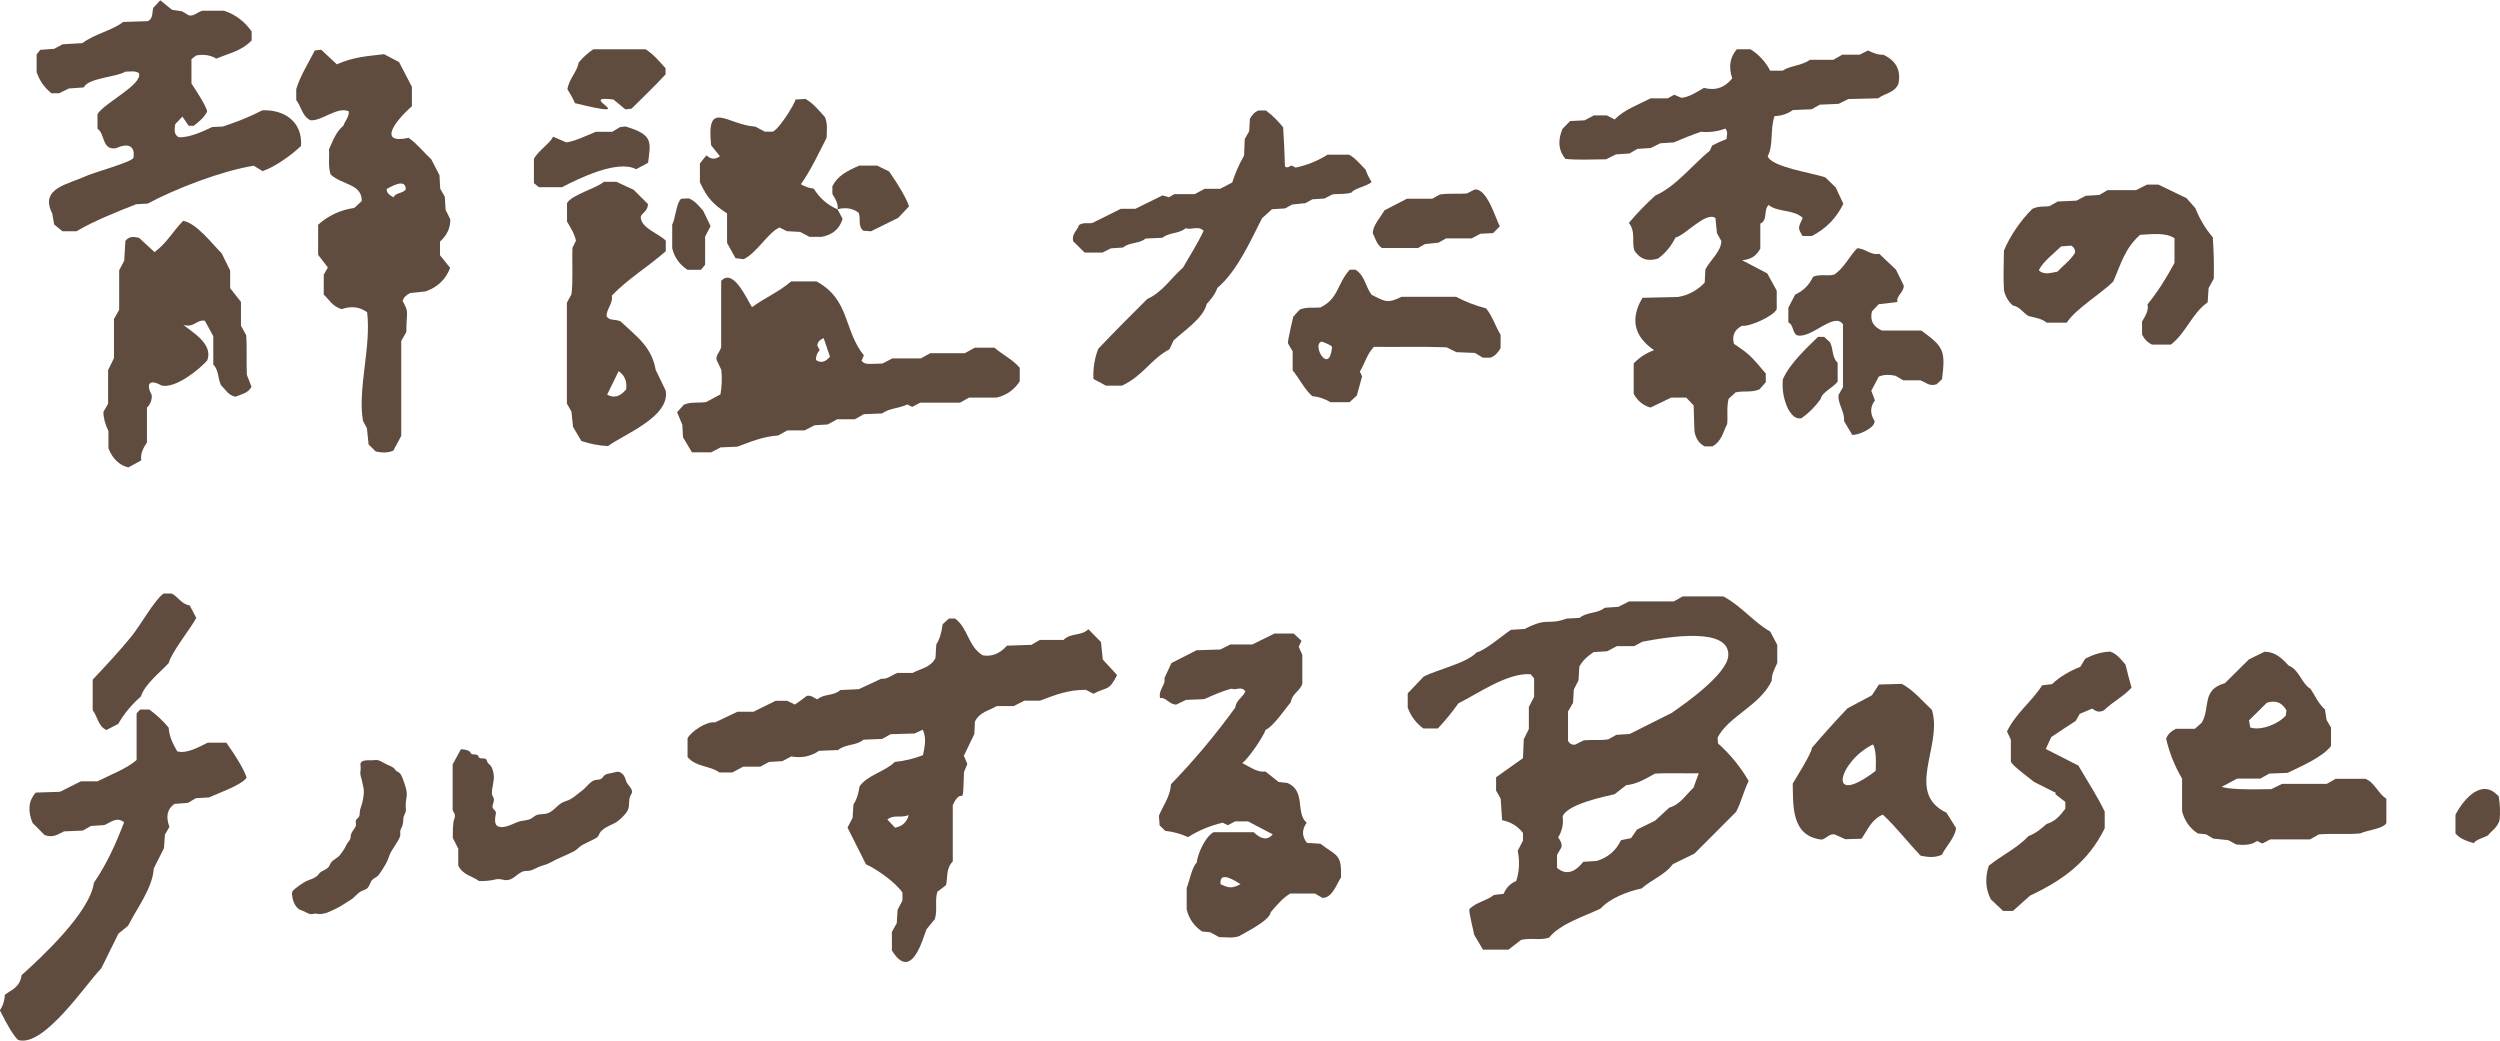
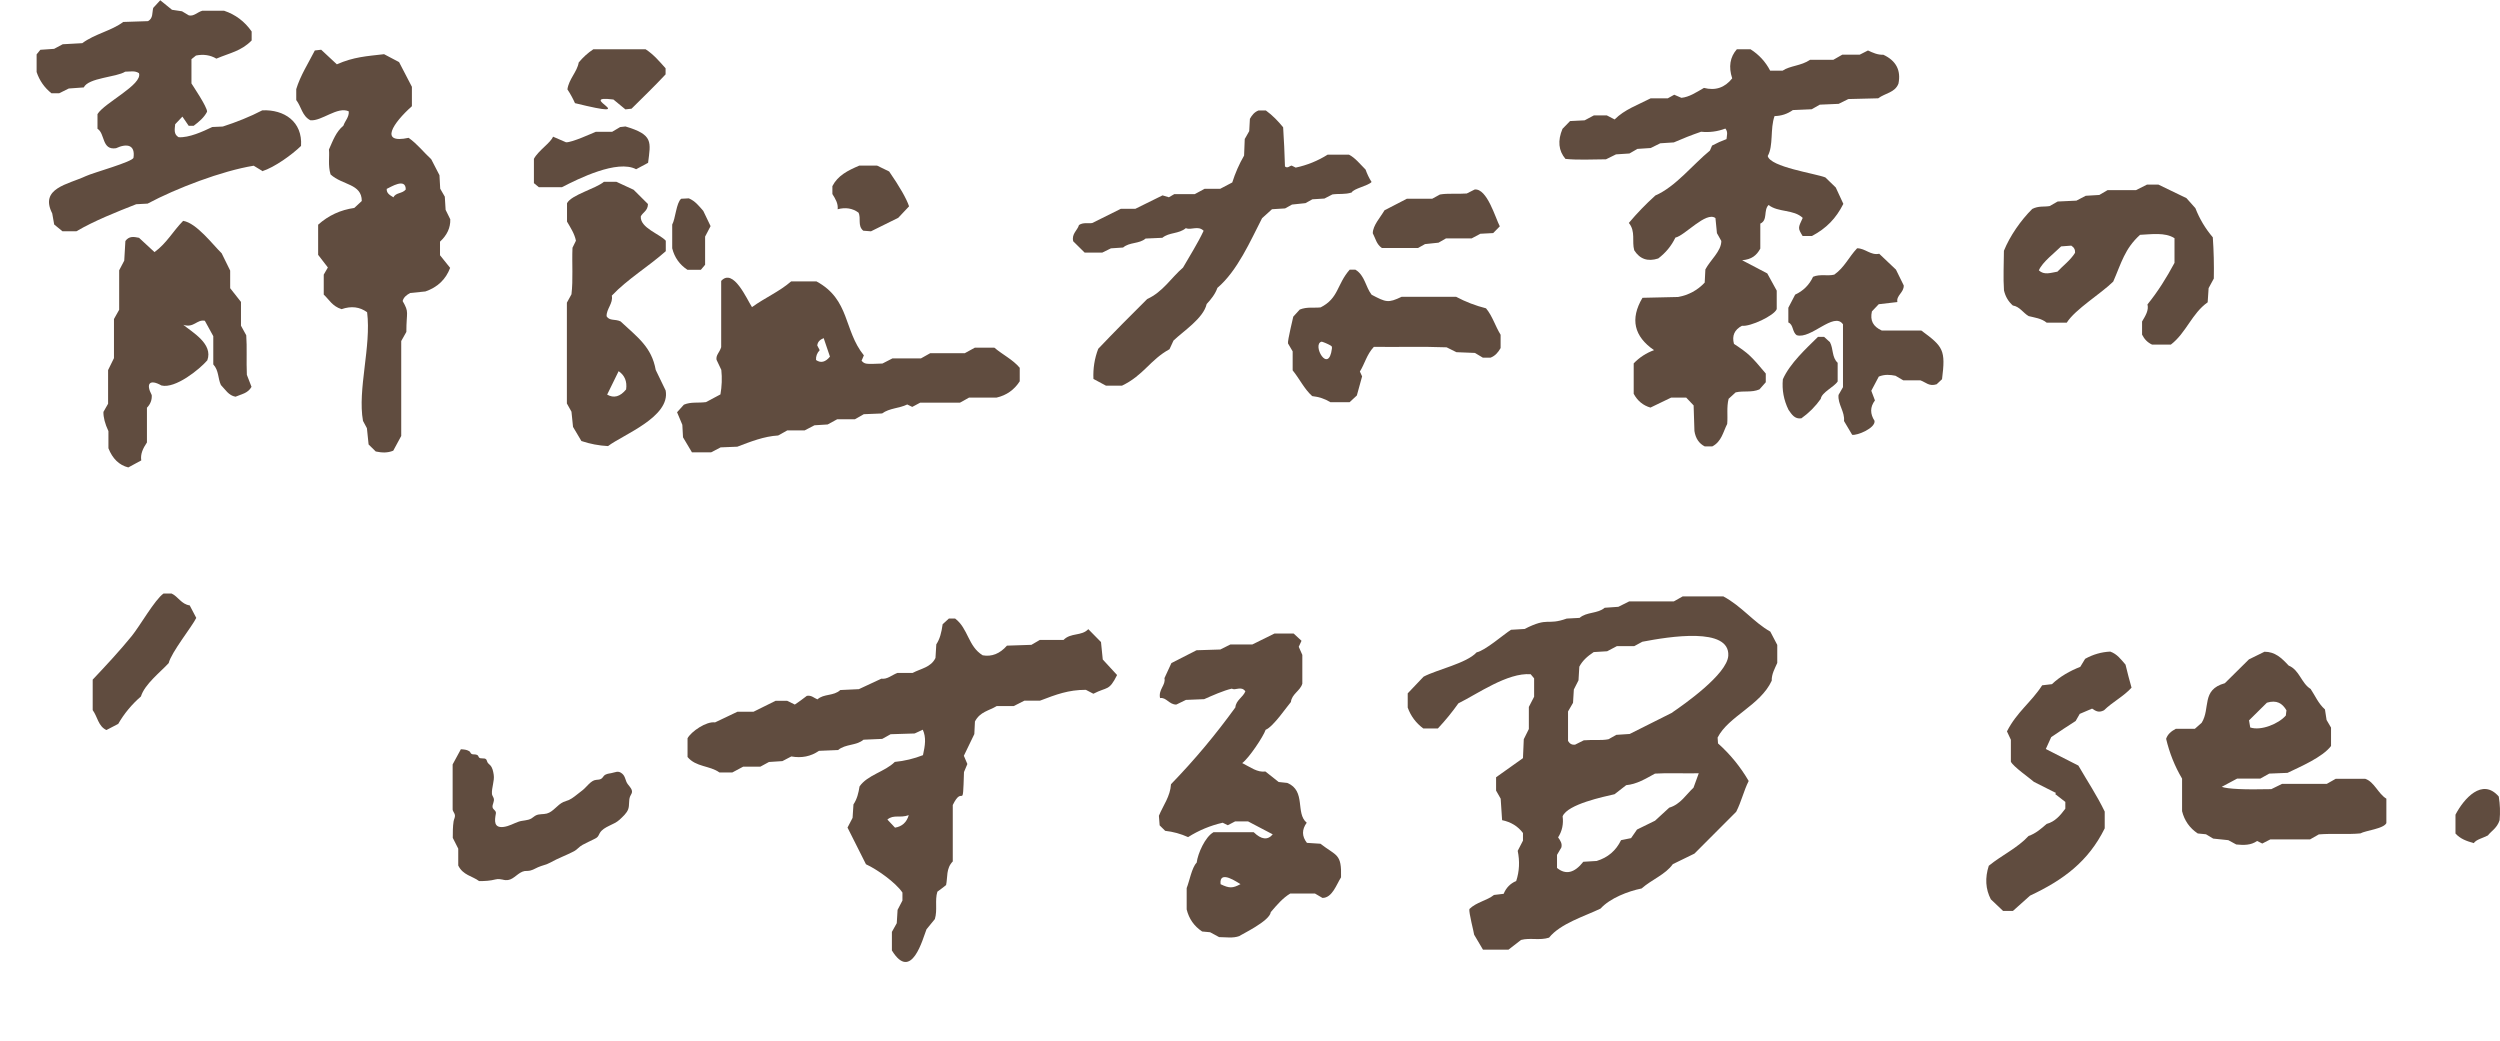
<svg xmlns="http://www.w3.org/2000/svg" viewBox="0 0 370.05 154.03">
  <g fill="#604c3f">
    <path d="m221.45 117.05v-2c1.32-.95 2.65-1.9 3.98-2.83.04-.9.08-1.85.12-2.8.24-.48.48-.96.75-1.51v-3.27c.23-.44.47-.92.78-1.51v-2.72c-.18-.21-.35-.41-.51-.61-3.42-.27-7.88 2.92-10.7 4.31-.93 1.31-1.94 2.55-3.04 3.72h-2.15c-1.09-.81-1.86-1.84-2.31-3.1v-2.1c.82-.86 1.66-1.74 2.35-2.47 1.98-1.05 6.38-1.98 7.85-3.6 1.26-.25 4-2.65 5.09-3.34.61-.04 1.29-.08 2.01-.12 3.63-1.85 3.21-.46 6.24-1.54.55-.03 1.23-.06 1.9-.1 1.07-.92 2.64-.59 3.72-1.5.67-.04 1.35-.09 2.02-.14.48-.24.96-.48 1.6-.8h6.61c.52-.29.88-.49 1.31-.74h6.02c2.73 1.46 4.48 3.82 6.95 5.21.31.6.63 1.19 1.03 1.97v2.67c-.36.82-.85 1.65-.82 2.63-1.69 3.66-6.39 5.25-8.01 8.41.02.26.03.52.06.87 1.81 1.61 3.32 3.47 4.54 5.56-.75 1.49-1.07 3.04-1.85 4.56-1.85 1.85-4.06 4.06-6.18 6.19-1.08.53-2.05 1-3.2 1.56-1.1 1.55-3.1 2.26-4.62 3.6-1.99.4-4.69 1.44-6.08 2.98-2.34 1.13-5.93 2.2-7.62 4.3-1.41.45-2.8-.02-4.15.34-.61.48-1.25.97-1.86 1.44h-3.77c-.42-.71-.83-1.4-1.31-2.22-.01-.26-.83-3.38-.7-3.8 1.04-1.02 2.59-1.24 3.64-2.08.55-.07.96-.12 1.43-.17.37-.9.99-1.53 1.86-1.9.47-1.43.54-2.92.22-4.46.26-.5.51-.98.78-1.51v-1.13c-.75-1-1.78-1.63-3.09-1.9-.07-1.12-.14-2.19-.21-3.18-.25-.43-.45-.79-.67-1.18zm26.09-11.6c1.69-1.15 8.11-5.64 8.28-8.39.25-4.28-8.72-2.84-12.72-2.07-.36.19-.71.39-1.2.65h-2.57c-.62.33-1.1.58-1.44.76-.83.05-1.5.09-1.99.12-.98.65-1.67 1.29-2.13 2.16-.04.67-.08 1.34-.12 2.02-.25.48-.49.96-.69 1.36-.05.77-.09 1.45-.12 1.97-.29.5-.49.86-.74 1.28v4.36c.25.43.58.6 1.03.56l1.3-.65c1.35-.12 2.58.06 3.66-.16.47-.26.82-.46 1.16-.65.7-.05 1.38-.09 1.98-.13 2.35-1.18 4.63-2.32 6.32-3.17zm-17.06 23.03c1.28 1.05 2.58.74 3.88-.92.69-.04 1.37-.08 1.98-.12 1.66-.5 2.86-1.53 3.61-3.08.52-.1 1.04-.21 1.48-.3.36-.52.66-.95.88-1.27.98-.48 1.82-.9 2.67-1.31.7-.64 1.4-1.28 2.1-1.93 1.68-.49 2.52-1.98 3.59-2.95.27-.75.48-1.33.78-2.14-2.32.05-4.47-.08-6.48.05-1.44.79-2.71 1.57-4.26 1.71-.62.49-1.26.99-1.72 1.34-1.58.37-6.95 1.47-7.69 3.27.15 1.14-.07 2.18-.67 3.12.34.47.64.93.48 1.5-.21.36-.42.71-.64 1.09v1.96z" />
    <path d="m272.85 30.18c-1.08 2.15-2.51 3.62-4.64 4.75h-1.39c-.71-1.17-.69-1.17.02-2.68-1.37-1.29-3.62-.78-5.06-1.91-.79.82-.07 2.23-1.22 2.76v3.7c-.56 1.02-1.28 1.6-2.69 1.72 1.5.79 2.56 1.34 3.72 1.95.42.76.87 1.58 1.4 2.55v2.73c-.36.97-3.94 2.64-5.14 2.47-1.12.58-1.51 1.47-1.19 2.68 2.16 1.43 2.52 1.77 4.71 4.39v1.29c-.32.36-.68.76-.94 1.06-1.18.5-2.3.16-3.52.44-.27.25-.67.61-1.04.95-.32 1.27-.1 2.5-.21 3.72-.6 1.17-.82 2.6-2.21 3.33h-1.11c-.85-.43-1.36-1.19-1.53-2.28-.04-1.28-.08-2.5-.12-3.79-.35-.37-.72-.76-1.1-1.16h-2.22c-.95.46-2.03.98-3.07 1.48-1.08-.31-1.91-.99-2.48-2.04v-4.5c.84-.88 1.85-1.54 3.01-1.96-2.95-2.03-3.58-4.6-1.71-7.75 1.76-.04 3.53-.08 5.27-.12 1.55-.28 2.87-.99 3.94-2.13.03-.51.06-1.18.1-1.95.7-1.36 2.36-2.69 2.36-4.21-.19-.35-.39-.71-.65-1.16-.07-.69-.15-1.49-.22-2.23-1.38-1.05-4.55 2.62-5.93 2.89-.59 1.23-1.44 2.26-2.54 3.09-1.54.5-2.72.1-3.55-1.21-.38-1.33.24-2.79-.8-4.05 1.21-1.44 2.52-2.79 3.92-4.06 2.98-1.28 5.59-4.62 8.08-6.65.11-.25.22-.5.32-.74.69-.37 1.4-.69 2.14-.96.03-.5.26-1.05-.17-1.56-1.16.44-2.36.6-3.59.47-1.37.47-2.72 1-4.04 1.58-.61.04-1.29.08-2.01.13-.45.22-.93.46-1.41.7-.68.04-1.35.09-1.97.13-.41.24-.76.44-1.18.68-.61.04-1.29.08-1.99.13-.46.23-.94.46-1.48.73-1.98 0-4.01.14-6-.06-1.03-1.21-1.18-2.69-.44-4.45.32-.33.69-.71 1.12-1.15.67-.03 1.34-.07 2.16-.11.36-.19.83-.44 1.37-.73h1.91c.41.21.76.39 1.16.6 1.46-1.47 3.4-2.13 5.34-3.13h2.53c.38-.21.62-.35.95-.53.29.12.63.27 1.06.46 1.14-.11 2.15-.78 3.34-1.47 1.69.44 3.09-.03 4.18-1.41-.56-1.71-.33-3.15.69-4.31h2.02c1.26.8 2.23 1.86 2.91 3.17h1.84c1.13-.76 2.72-.69 4.07-1.61h3.44c.47-.27.83-.48 1.33-.76h2.58c.49-.25.85-.43 1.22-.62.71.33 1.44.67 2.27.63 1.89.88 2.64 2.3 2.24 4.28-.52 1.34-1.95 1.39-3 2.17-1.39.04-2.88.07-4.42.11-.45.23-.93.47-1.43.71-.94.04-1.89.08-2.79.12-.4.23-.76.43-1.2.68-.86.04-1.8.08-2.79.12-.82.58-1.72.87-2.71.89-.68 1.87-.14 4.38-1.01 5.91.37 1.63 6.98 2.57 8.53 3.17.44.43 1.02 1 1.54 1.49.38.82.72 1.55 1.13 2.44z" />
    <path d="m131.83 108.68c-.45.25-.81.45-1.24.69-.87.04-1.82.08-2.77.12-1.08.91-2.64.6-3.77 1.53-.9.04-1.85.08-2.83.12-1.2.83-2.56 1.1-4.09.83-.3.15-.77.4-1.32.69-.6.04-1.28.08-1.99.13-.34.18-.69.37-1.27.69h-2.54c-.58.31-1.05.56-1.61.86h-1.91c-1.44-1.04-3.47-.78-4.72-2.29v-2.77c.53-.99 2.78-2.54 4.07-2.35 1.09-.52 2.18-1.04 3.32-1.58h2.38c1.12-.55 2.2-1.09 3.27-1.62h1.7c.33.16.69.34 1.14.56.61-.41 1.2-.84 1.78-1.29.69-.13 1.08.34 1.57.52.94-.86 2.4-.46 3.38-1.38.91-.04 1.86-.09 2.75-.13 1.14-.53 2.23-1.04 3.33-1.55.89.12 1.51-.52 2.37-.85h2.25c1.25-.66 2.72-.82 3.39-2.22.04-.66.08-1.34.12-2.01.53-.81.76-1.71.94-2.98.2-.18.6-.55.92-.84h.93c1.95 1.48 1.9 4.11 4.08 5.44 1.35.24 2.54-.24 3.59-1.43 1.27-.04 2.49-.08 3.62-.12.44-.26.8-.46 1.25-.73h3.51c1.07-1.1 2.66-.53 3.66-1.59.73.74 1.3 1.32 1.88 1.91.08.84.16 1.64.26 2.58.66.72 1.39 1.51 2.12 2.3-1.21 2.43-1.43 1.69-3.51 2.77-.37-.19-.73-.38-1.11-.58-2.59 0-4.36.68-6.78 1.6h-2.31c-.43.22-.9.46-1.58.8h-2.52c-1.14.7-2.48.83-3.23 2.29-.02.43-.05 1.1-.09 1.86-.49 1.01-1.01 2.09-1.55 3.21.16.38.32.74.52 1.22-.11.25-.26.6-.5 1.19-.19 6.1-.1 1.67-1.66 4.88v8.35c-1.02 1.04-.74 2.35-.99 3.5-.42.34-.86.66-1.29.98-.4 1.3.04 2.69-.37 4.05-.4.49-.83 1.01-1.24 1.52-.54 1.34-2.21 7.88-5.12 3.13v-2.75c.23-.41.43-.77.72-1.29.03-.5.07-1.18.12-1.97.2-.38.45-.86.72-1.38 0-.36 0-.77 0-1.18-.99-1.48-3.74-3.43-5.4-4.19-.88-1.75-1.78-3.55-2.73-5.43.24-.46.48-.93.75-1.44.04-.63.08-1.31.13-1.99.54-.8.75-1.71.9-2.66 1.18-1.71 3.76-2.17 5.22-3.63 1.43-.14 2.82-.47 4.17-1 .32-1.46.5-2.61-.03-3.77-.46.22-.82.39-1.2.56-1.22.04-2.44.07-3.57.11zm2.68 11.98c-1.3.47-2.22-.14-3.16.65.37.39.73.77 1.13 1.2 1.04-.17 1.72-.78 2.03-1.84z" />
    <path d="m63.83 23.57c.59 1.14.9 1.73 1.22 2.36.04.64.08 1.32.11 2 .2.36.41.71.68 1.18.03.55.08 1.23.12 1.95.21.44.45.92.69 1.4.04 1.24-.47 2.34-1.52 3.31v2.01c.51.63 1.01 1.26 1.5 1.87-.64 1.7-1.86 2.87-3.66 3.49-.76.08-1.56.16-2.26.23-.57.31-.97.65-1.11 1.19 1.01 1.76.55 1.5.55 4.57-.3.53-.5.88-.76 1.35v14.05c-.45.82-.83 1.53-1.18 2.18-.86.35-1.65.31-2.59.12-.3-.3-.69-.67-1.06-1.04-.09-.85-.17-1.65-.25-2.41-.21-.4-.4-.75-.58-1.08-.83-4.63 1.25-11.05.61-16.08-1.08-.8-2.34-.96-3.78-.46-1.38-.42-1.87-1.46-2.64-2.15v-2.96c.19-.33.4-.69.61-1.06-.48-.62-.97-1.26-1.44-1.87v-4.46c1.53-1.37 3.31-2.19 5.35-2.48.39-.36.78-.73 1.11-1.03 0-2.58-2.86-2.32-4.62-3.93-.41-1.37-.13-2.6-.24-3.69.6-1.35 1.05-2.63 2.14-3.53.23-.71.87-1.28.79-2.12-1.66-.78-4.03 1.5-5.68 1.32-1.22-.62-1.33-2-2.09-2.99v-1.62c.59-1.97 1.83-3.91 2.75-5.72.34-.04.6-.07.94-.11.75.7 1.54 1.44 2.32 2.16 2.5-1.1 4.39-1.2 6.99-1.5.78.41 1.49.78 2.22 1.17.61 1.17 1.23 2.37 1.9 3.66v2.87c-2.81 2.5-4.88 5.63-.49 4.68 1.29.9 2.29 2.2 3.34 3.16zm-6.59 4.39c-.03.62.39.89 1 1.25.34-.73 1.3-.52 1.82-1.16 0-1.79-2.2-.37-2.82-.09z" />
    <path d="m179.57 123.18h6c1.14 1.11 2.08 1.21 2.82.32-1.21-.64-2.4-1.26-3.66-1.92h-1.9c-.41.21-.76.4-1.09.57-.27-.13-.51-.25-.76-.37-1.83.42-3.54 1.13-5.12 2.13-1.08-.49-2.21-.8-3.39-.93-.19-.19-.57-.56-.82-.81-.05-.68-.08-1.08-.11-1.42.63-1.54 1.68-2.85 1.79-4.67 3.51-3.62 6.57-7.29 9.53-11.37.07-1.05 1.13-1.5 1.48-2.38-.62-.86-1.5-.06-1.99-.4-1.23.27-2.98 1.06-4.11 1.56-.78.03-1.73.07-2.7.11-.46.22-.94.45-1.42.69-1.04.03-1.5-1.12-2.41-.96-.27-1.28.88-1.93.65-2.95.34-.73.67-1.46 1.03-2.23 1.17-.6 2.36-1.21 3.72-1.9 1.04-.03 2.26-.07 3.52-.11l1.5-.75h3.25c1.05-.52 2.13-1.05 3.26-1.61h2.85c.39.36.78.72 1.16 1.07-.14.31-.26.56-.41.89.13.29.29.64.53 1.2v4.26c-.31 1.06-1.57 1.53-1.69 2.71-.53.59-2.62 3.69-3.74 4.11-.33 1-2.5 4.24-3.47 4.93 1.25.62 2.22 1.41 3.44 1.25.73.58 1.37 1.08 1.95 1.55.49.05.89.09 1.29.14 2.81 1.18 1.16 4.49 2.87 5.89-.74 1.01-.73 2.01.03 2.98.65.04 1.33.08 2 .13 2.4 1.86 3.15 1.43 3.05 4.97-.68 1.06-1.3 3.05-2.75 3.05-.33-.19-.68-.4-1.11-.65h-3.66c-1.13.68-2 1.72-2.88 2.75-.15 1.34-4.43 3.34-4.66 3.55-.95.34-1.9.16-2.99.15-.36-.19-.83-.45-1.33-.72-.37-.03-.78-.07-1.18-.11-1.19-.79-1.95-1.88-2.29-3.27v-3.16c.4-.97.76-3.06 1.48-3.76.17-1.38 1.27-3.82 2.47-4.49zm4.05 7.69c-.32-.15-3.21-2.28-2.95.01 1.3.62 1.77.62 2.95-.01z" />
    <path d="m38.82 25.3c-.58-.35-.93-.57-1.27-.77-4.7.76-11.48 3.35-15.7 5.61-.6.03-1.15.06-1.69.09-2.81 1.1-6.26 2.47-8.84 4h-2.08c-.34-.28-.75-.62-1.22-1-.09-.51-.18-1.03-.29-1.64-1.91-3.75 2.35-4.29 4.97-5.52 1.08-.51 6.97-2.12 7.06-2.73.28-1.91-.97-2.15-2.59-1.4-2.14.32-1.59-2.17-2.74-2.88v-2.17c1.03-1.68 6.72-4.37 6.14-6.06-.62-.41-1.3-.22-2.04-.22-1.28.83-5.44.89-6.13 2.33-.84.06-1.51.11-2.22.16-.45.22-.93.46-1.41.7h-1.16c-1.04-.83-1.77-1.88-2.19-3.14v-2.61c.2-.24.37-.45.55-.68.65-.05 1.33-.09 2.04-.14.33-.18.69-.37 1.27-.68.84-.05 1.91-.11 2.9-.16 1.85-1.38 4.33-1.83 6.06-3.14 1.27-.04 2.5-.08 3.67-.12.78-.44.58-1.2.77-1.96.28-.3.64-.69 1.04-1.13.58.47 1.1.89 1.74 1.41.39.06.92.14 1.48.22.32.19.67.4 1.02.61.75.16 1.23-.47 1.98-.69h3.23c1.68.56 3.04 1.58 4.08 3.07v1.33c-1.57 1.6-3.24 1.84-5.22 2.69-.9-.54-1.93-.68-3.02-.46-.2.16-.41.33-.67.54v3.59c.09.17 2.38 3.53 2.31 4.19-.45.87-1.18 1.47-1.98 2.08h-.74c-.29-.42-.58-.84-.93-1.36-.41.44-.78.82-1.07 1.13-.08.8-.23 1.49.51 1.92 1.53.1 3.59-.84 4.98-1.51.47-.02 1.01-.04 1.56-.07 1.93-.62 4.06-1.46 5.85-2.4 3.22-.14 5.97 1.66 5.73 5.27-1.32 1.29-3.92 3.17-5.76 3.75z" />
    <path d="m142.79 52.29c.75-.41 1.11-.61 1.51-.83h2.88c1.25 1.06 2.71 1.74 3.76 2.98v2c-.81 1.26-1.95 2.07-3.42 2.41h-4.08c-.51.29-.87.49-1.34.75h-5.89c-.47.25-.82.44-1.18.63-.25-.12-.49-.24-.74-.36-1.19.59-2.61.52-3.72 1.33-.95.04-1.89.08-2.71.11-.49.28-.84.48-1.32.75h-2.62c-.46.25-.82.45-1.41.77-.43.03-1.1.07-1.95.12-.34.18-.82.42-1.46.76h-2.57c-.47.26-.82.46-1.34.75-2.1.12-4.08.91-6.05 1.66-.47.02-1.41.06-2.47.1-.39.2-.86.45-1.4.73h-2.85c-.44-.74-.88-1.48-1.32-2.22-.03-.51-.07-1.18-.1-1.85-.25-.61-.51-1.21-.78-1.86.4-.45.76-.84 1.01-1.12 1.07-.45 2.04-.22 3.27-.38.57-.3 1.38-.74 2.14-1.14.21-1.2.26-2.41.13-3.63-.29-.62-.52-1.1-.71-1.5-.11-.71.44-1.05.69-1.86v-9.81c1.8-1.97 3.8 2.72 4.56 3.88 1.93-1.4 4.02-2.27 5.8-3.81h3.74c4.99 2.7 4.01 7.24 7.02 10.95-.13.3-.23.55-.34.8.5.5.5.52 3.09.41.37-.19.85-.44 1.48-.76h4.22c.47-.26.82-.46 1.37-.77h5.08zm-21.46-.46c-.4.43-.58.92-.54 1.46.7.49 1.39.32 2.06-.5-.32-.91-.63-1.82-.93-2.74-.49.21-.89.5-.95 1.09.13.24.25.48.36.69z" />
    <path d="m184.27 20.54c.28-.5.46-.82.64-1.13.03-.61.07-1.22.1-1.82.3-.54.67-1.01 1.28-1.24h1.08c1 .72 1.83 1.6 2.56 2.49.13 1.93.21 3.87.27 5.8.4.33.64-.07.99-.13.17.08.38.19.6.3 1.69-.36 3.27-1 4.73-1.92h3.15c.95.49 1.61 1.37 2.46 2.21.23.65.52 1.26.89 1.84-.53.58-2.68.97-2.94 1.55-1 .33-1.86.15-2.86.29-.28.15-.71.37-1.18.61-.56.03-1.16.07-1.78.11-.31.17-.62.35-1.03.57-.62.06-1.34.14-1.99.21-.38.21-.69.39-1.02.57-.6.04-1.2.07-1.94.12-.46.42-1 .9-1.47 1.33-1.72 3.34-3.64 7.79-6.61 10.31-.33.93-.93 1.68-1.59 2.39-.47 2.11-3.47 4.03-4.91 5.41-.27.58-.42.91-.59 1.28-2.9 1.59-3.81 3.85-7.04 5.4h-2.36c-.64-.34-1.27-.68-1.86-1-.07-1.54.16-3.03.71-4.46 2.32-2.44 4.8-4.94 7.25-7.37 2.3-1.03 3.59-3.19 5.3-4.65 1.02-1.78 2.18-3.59 3.05-5.45-.83-.83-1.84-.04-2.63-.39-1.07.89-2.46.59-3.48 1.43-.79.04-1.63.08-2.48.11-.95.82-2.36.5-3.33 1.33-.58.04-1.18.08-1.8.12-.42.21-.85.42-1.28.63h-2.61c-.58-.58-1.18-1.17-1.69-1.67-.28-1.11.63-1.62.85-2.41.65-.44 1.41-.19 1.97-.3 1.4-.7 2.7-1.35 4.22-2.1h2.15c1.43-.71 2.72-1.35 4.03-1.99.29.09.62.18.94.28.21-.12.42-.24.79-.46h3.03c.5-.27.92-.5 1.46-.79h2.31c.64-.34 1.17-.62 1.79-.94.44-1.39 1.02-2.72 1.75-3.98.03-.67.06-1.51.1-2.51z" />
-     <path d="m3.22 144.32c3.03-2.72 10.11-9.31 10.68-13.66 1.92-2.78 3.27-5.82 4.47-8.95-1.12-.89-1.99.06-2.95.42-.68.05-1.35.09-1.96.13-.42.24-.78.45-1.19.68-.89.04-1.84.08-2.79.12-.84.4-1.63 1.02-2.88.54-.51-.52-1.18-1.19-1.77-1.78-.76-1.79-.61-3.29.45-4.5 1.16-.04 2.38-.08 3.6-.12.96-.48 1.93-.96 3.1-1.55h2.46c1.75-.91 4.4-1.89 5.78-3.17v-6.89c.21-.22.38-.41.52-.56h1.37c1.06.77 2.02 1.67 2.86 2.68.08 1.39.67 2.44 1.26 3.5 1.42.42 3.26-.67 4.52-1.28h2.75q2.44 3.44 3.01 5.18c-.75 1.13-4.54 2.42-5.56 2.93-.69.04-1.37.08-1.95.11-.45.26-.8.47-1.17.69-.66.05-1.34.11-2.01.16-1.06.74-1.31 1.87-.74 3.39-.2.35-.4.7-.67 1.17-.04.55-.08 1.23-.13 1.97-.45.9-.94 1.86-1.52 3.03-.16 2.87-2.5 5.89-3.8 8.47-.34.28-.98.8-1.43 1.17-.89 1.81-1.67 3.37-2.54 5.14-2.23 2.25-8.49 11.76-12.3 10.6q-.97-.88-2.71-4.4c.47-.68.71-1.45.74-2.3.92-.7 2.23-1.06 2.48-2.91z" />
    <path d="m343.21 123.52c-.46.26-.81.46-1.28.73h-5.88c-.48.25-.83.43-1.19.61-.24-.12-.49-.24-.76-.38-.92.65-1.98.63-3.09.52-.33-.18-.69-.37-1.18-.64-.65-.07-1.46-.15-2.23-.23-.37-.22-.72-.43-1.07-.64-.4-.04-.81-.08-1.22-.12-1.2-.8-1.97-1.9-2.32-3.3v-4.82c-1.09-1.84-1.87-3.81-2.36-5.89.23-.69.74-1.11 1.43-1.48h2.82c.4-.35.8-.7 1.01-.89 1.34-2.14-.1-4.89 3.43-5.86 1.15-1.13 2.4-2.37 3.57-3.53.84-.41 1.56-.77 2.3-1.13 1.57 0 2.52.91 3.58 2.05 1.61.66 1.85 2.6 3.25 3.46.67 1 1.13 2.15 2.12 3.03.07.48.15 1 .24 1.56.19.33.4.68.66 1.13v2.72c-1.25 1.67-4.56 3.07-6.44 3.98-.93.04-1.88.07-2.71.11-.48.27-.83.47-1.32.74h-3.43c-.81.43-1.51.81-2.28 1.22q1.32.48 7.34.34c.45-.22.94-.46 1.59-.78h6.62c.5-.28.85-.48 1.32-.75h4.37c1.33.43 1.93 2.23 3.13 2.94v3.62c-.42.84-3.07 1.09-3.84 1.52-1.95.19-4.12-.02-6.17.15zm-10.13-15.84c1.6.53 4.21-.54 5.27-1.77.03-.26.06-.52.09-.77-.61-1.04-1.44-1.56-2.89-1.13-.8.79-1.75 1.73-2.65 2.62.06.38.11.63.18 1.05z" />
    <path d="m31.56 49.74c-.5-.92-.89-1.61-1.24-2.26-1.19-.24-1.6 1.11-3.19.6 1.36 1.12 4.44 2.82 3.56 5.25-1.15 1.34-4.73 4.23-6.79 3.73-1.72-.98-2.36-.31-1.44 1.42.05.71-.19 1.34-.71 1.87v5.14c-.59.88-.99 1.72-.84 2.66-.74.4-1.33.71-1.92 1.04-1.35-.34-2.33-1.29-2.94-2.84v-2.53q-.77-1.65-.74-2.85c.21-.36.41-.72.69-1.21v-4.98c.32-.65.56-1.13.87-1.77v-5.79c.29-.52.49-.87.77-1.37v-5.84c.26-.49.45-.85.75-1.43.05-.84.11-1.91.17-2.91.55-.74 1.21-.64 2.02-.47.71.65 1.5 1.39 2.29 2.12 1.85-1.37 2.68-3.04 4.24-4.63 1.99.32 4.38 3.52 5.7 4.8.46.94.82 1.67 1.26 2.56v2.61c.55.7 1.06 1.34 1.6 2.03v3.52c.26.47.45.82.78 1.42.13 1.78 0 3.81.09 5.85.23.61.47 1.22.69 1.78-.55.98-1.53 1.09-2.37 1.46-1.03-.18-1.5-1.06-2.16-1.73-.46-.96-.29-2.15-1.13-3.05v-4.2z" />
    <path d="m321.87 38.95v-3.69c-1.39-.91-3.49-.57-5.1-.5-2.28 2.06-2.76 4.16-3.97 6.92-1.82 1.8-5.61 4.08-6.88 6.08h-2.97c-.81-.65-1.77-.74-2.67-.97-.82-.47-1.32-1.41-2.34-1.57-.66-.58-1.1-1.32-1.31-2.23-.13-1.87-.02-3.9-.01-5.87.89-2.2 2.5-4.51 4.19-6.19.95-.49 1.79-.28 2.59-.43.35-.2.7-.4 1.17-.67.83-.04 1.77-.08 2.78-.13.43-.22.9-.47 1.38-.72.68-.04 1.36-.08 2.01-.12.37-.22.73-.42 1.23-.72h4.21c.6-.3 1.08-.55 1.61-.81h1.71c1.22.59 2.55 1.23 4.14 2 .27.3.72.81 1.32 1.48.62 1.59 1.48 3.03 2.58 4.32.14 2.03.19 4.06.15 6.1-.25.46-.5.93-.77 1.42-.04.66-.09 1.34-.14 2.1-2.33 1.63-3.18 4.52-5.45 6.26h-2.78c-.68-.32-1.14-.8-1.48-1.48v-1.94c.51-.86 1.02-1.67.8-2.53 1.54-1.89 2.84-3.98 3.99-6.13zm-15.3-2.59c-.44.03-.96.07-1.48.11-.85.86-2.8 2.33-3.3 3.55.8.73 1.7.37 2.75.19.8-.87 1.9-1.65 2.61-2.79.03-.45-.12-.78-.57-1.07z" />
    <path d="m83.91 59.73v-14.93c.24-.43.43-.79.68-1.24.26-2.2.05-4.5.15-6.89.14-.29.32-.65.51-1.04-.2-1.02-.78-1.9-1.32-2.83v-2.72c.65-1.25 4.24-2.14 5.46-3.17h1.85c.63.29 1.35.63 2.55 1.18.51.51 1.37 1.37 2.12 2.11 0 1-.79 1.25-1.06 1.83-.12 1.7 2.79 2.59 3.7 3.6v1.55c-2.54 2.26-5.67 4.13-7.99 6.58.23 1.14-.82 1.97-.77 3.06.44.71 1.24.37 2.06.75 2.54 2.37 4.6 3.79 5.21 7.19.46.95.98 2.03 1.47 3.04.73 3.91-6.27 6.52-8.53 8.23-1.35-.07-2.66-.32-3.94-.75-.38-.65-.79-1.33-1.24-2.09-.07-.72-.16-1.52-.23-2.25-.24-.42-.44-.78-.67-1.2zm8.77-2.1q.24-1.76-1.11-2.69c-.58 1.17-1.15 2.34-1.7 3.47.99.57 1.93.31 2.81-.77z" />
    <path d="m311.54 120.13v2.48c-2.42 4.91-6.13 7.65-11.05 9.96-.79.7-1.69 1.51-2.54 2.27h-1.45c-.63-.6-1.31-1.25-1.82-1.73-.78-1.51-.88-3.16-.3-4.96 1.98-1.61 4.23-2.61 5.89-4.41 1.05-.36 1.86-1.07 2.67-1.78 1.26-.34 2.03-1.27 2.77-2.26v-1c-.43-.34-.97-.75-1.51-1.17.04-.05.08-.1.13-.15-.96-.48-1.91-.96-3.27-1.65-.43-.41-3.12-2.29-3.41-2.99v-3.24c-.26-.56-.43-.91-.58-1.24 1.45-2.86 3.63-4.35 5.21-6.82.51-.06.91-.11 1.45-.17 1.19-1.14 2.71-1.99 4.19-2.56.31-.5.51-.84.72-1.19 1.17-.65 2.41-1.01 3.72-1.07 1.02.36 1.58 1.15 2.26 1.93.27 1.14.57 2.28.89 3.41-1.2 1.32-2.79 2.09-4.08 3.35-.81.42-1.25.08-1.76-.25-.56.24-1.15.49-1.83.78-.16.28-.36.63-.6 1.05-1.22.78-2.42 1.57-3.62 2.39-.26.56-.53 1.15-.8 1.76 1.6.81 3.15 1.6 4.82 2.45 1.4 2.42 2.71 4.35 3.91 6.83z" />
-     <path d="m123.98 30.99c.25.47.49.94.74 1.4-.44 1.48-1.47 2.37-3.11 2.67h-1.78c-.44-.23-.91-.48-1.39-.73-.67-.04-1.35-.08-1.98-.11-.39-.2-.74-.38-1.08-.55-1.74.79-3.26 3.68-5.3 4.7-.4-.05-.79-.1-1.21-.16-.4-.72-.79-1.42-1.25-2.25v-4.37c-2.11-1.38-2.95-2.31-4.02-4.62v-2.78c.25-.31.58-.73.96-1.2.65.6 1.31.65 2 .14-.41-.52-.83-1.05-1.3-1.63-.73-6.96 2.37-3.01 6.54-2.76.43.22.9.47 1.42.75h1.16c.95-.37 3.28-4.14 3.37-4.76.64-.04 1.04-.07 1.48-.09 1.19.68 2.02 1.75 2.87 2.68.43 1 .28 1.95.26 3.06-1.15 2.25-2.34 4.81-3.81 6.89.58.36 1.21.57 1.89.64.9 1.44 2.09 2.47 3.56 3.09z" />
-     <path d="m278.7 120.58c-1.68.68-2.22 2.23-3.16 3.57-.74.02-1.53.04-2.4.07-.49-.22-1.06-.48-1.58-.71-.81-.13-1.16.57-1.9.77-4.58-.51-4.22-5.09-4.3-8.29.15-.32 2.77-4.37 2.85-5.31 1.7-1.99 3.45-3.93 5.25-5.83 1.39-.74 2.5-1.34 3.63-1.94.33-.51.66-1.03 1.03-1.59l3.39-.09c1.68.89 3.09 2.57 4.45 3.85 1.66 5.28-4.07 12.25 2.16 15.22.42.67.92 1.46 1.42 2.27-.16 1.41-1.47 2.69-2.12 3.96-1.01.44-1.95.37-3.11.14-1.94-2-3.55-4.18-5.61-6.08zm-1.46-10.39c-4.99 2.41-7.05 9.57.4 3.91q.15-3.01-.4-3.91z" />
    <path d="m272.78 47.98c-1.33-1.87-4.73 2.27-6.82 1.64-.71-.48-.46-1.56-1.25-1.89v-2.18c.31-.6.62-1.2 1.01-1.94 1.2-.55 2.09-1.44 2.65-2.64 1.02-.44 2.14-.07 3.14-.32 1.53-1.08 2.12-2.57 3.38-3.9 1.21 0 2.01 1.09 3.27.81.84.8 1.73 1.64 2.48 2.35.44.9.79 1.62 1.15 2.34.05 1.05-1.14 1.48-.94 2.46-1.09.12-1.89.22-2.76.32-.35.37-.72.76-1.01 1.06-.3 1.37.17 2.24 1.47 2.84h5.85c3.25 2.39 3.61 2.87 3.06 7.2-.26.25-.65.61-.8.75-1.12.36-1.58-.29-2.4-.58h-2.53c-.46-.27-.81-.48-1.16-.68-.8-.16-1.6-.23-2.47.12-.34.64-.71 1.34-1.11 2.1.17.47.35.95.54 1.43-.75.99-.72 2-.06 3.02.16 1.08-2.58 2.21-3.31 2.07-.39-.66-.8-1.35-1.21-2.04.15-1.37-.94-2.48-.81-3.86.21-.36.41-.72.66-1.15v-9.33z" />
    <path d="m74.53 130.22c-.38-.06-.74-.16-1.17-.05-.83.21-1.55.25-2.44.25-1-.76-2.39-.86-3.09-2.31v-2.49c-.31-.62-.56-1.1-.81-1.6 0-.8 0-1.67.12-2.44.05-.33.24-.58.2-.93-.03-.26-.34-.61-.34-.8v-6.7c.35-.66.79-1.47 1.22-2.25.47.04.83.05 1.22.28.25.15.17.46.62.48.26.01.58 0 .72.23.04.06.06.14.1.2.22.32.82.02 1.08.31.1.11.11.27.18.4.09.2.28.32.43.48.34.37.43.9.51 1.4.14.91-.33 1.92-.26 2.84.02.23.19.42.26.64.15.48-.24.89-.17 1.33.06.37.57.49.49.92-.2 1.08-.33 2.18 1.16 1.99.8-.11 1.45-.51 2.19-.77.61-.22 1.34-.14 1.92-.49.23-.14.42-.33.66-.45.49-.24 1.08-.13 1.61-.27.97-.26 1.54-1.3 2.46-1.71.26-.12.54-.18.8-.29.31-.14.59-.34.86-.54.4-.3.79-.61 1.18-.92.59-.46 1.23-1.46 1.98-1.52.31-.03.66-.03.89-.25.11-.1.18-.24.28-.35.26-.28.67-.33 1.04-.39.69-.12 1.05-.45 1.66.06.52.43.45 1.07.84 1.57.29.38.72.79.6 1.26-.05.2-.2.36-.27.56-.23.6-.06 1.27-.27 1.87s-.82 1.13-1.29 1.57c-.83.78-2.31.97-2.91 1.95-.11.18-.18.4-.32.56s-.34.27-.54.36c-.57.28-1.15.55-1.71.85-.51.27-.76.68-1.25.94-1.16.61-2.37 1.03-3.5 1.67-.58.33-1.24.43-1.84.7-.53.24-.91.52-1.54.54-.15 0-.3 0-.44.02-.94.17-1.54 1.2-2.45 1.33-.25.04-.48.01-.71-.03z" />
    <path d="m209.87 36.71h-5.32c-.81-.55-.95-1.43-1.35-2.18 0-1.17 1.16-2.39 1.73-3.4 1.05-.54 2.11-1.09 3.31-1.71h3.75c.4-.22.72-.39 1.15-.63 1.2-.21 2.53-.04 3.97-.15.32-.16.75-.38 1.17-.59 1.84-.2 3.08 4.24 3.72 5.45-.3.31-.63.64-.98 1-.62.03-1.22.06-1.9.1-.35.19-.77.41-1.29.69h-3.8c-.4.23-.71.41-1.1.63-.63.06-1.35.14-2 .21-.37.21-.68.38-1.04.58z" />
    <path d="m17.46 107.17c-.74.39-1.22.63-1.71.89-1.22-.57-1.3-1.95-2.03-2.95v-4.51c1.93-2.04 4.03-4.3 5.76-6.43 1.22-1.49 3.42-5.4 4.73-6.32h1.18c.96.43 1.46 1.6 2.69 1.76.3.57.61 1.15.97 1.85-.59 1.24-3.7 5.1-4.08 6.69-1.23 1.34-3.56 3.13-4.11 4.94-1.36 1.18-2.49 2.54-3.38 4.09z" />
-     <path d="m48.07 135.18c-.33.1-.67.16-1.02.1-.12-.02-.23-.05-.35-.05-.27 0-.52.12-.79.07s-.74-.33-.97-.43c-.37-.16-.62-.17-.93-.5-.52-.54-.72-1.25-.78-1.9-.02-.22-.02-.45.13-.63.32-.36 1.61-1.28 2.1-1.47.51-.2 1-.34 1.44-.68.18-.14.26-.33.42-.48.38-.36 1.02-.49 1.33-.89.15-.19.19-.42.33-.61.35-.51 1.05-.73 1.4-1.22.29-.41.67-.9.85-1.35.13-.34.39-.54.56-.84.12-.23.1-.53.16-.77.14-.5.58-.86.73-1.33.08-.24-.09-.51-.01-.75.07-.2.3-.33.43-.52.23-.33.09-.76.22-1.13.34-.96.72-2.44.43-3.43-.09-.32-.14-.69-.22-1-.07-.28-.21-.66-.2-.98.02-.36.1-.7.03-1.07-.15-.83.89-.8 1.58-.78.32.01.73-.1 1.04-.01.45.13.9.46 1.33.65.39.17.98.38 1.16.73.14.27.44.3.66.5.35.31.52.97.67 1.37.19.53.37 1.07.41 1.62.04.59-.17 1.16-.16 1.75-.01.33.07.68 0 .99-.08.34-.32.6-.34.97-.03.6-.05 1.04-.37 1.61-.21.38-.01.73-.13 1.09-.14.44-.53.99-.78 1.4-.35.57-.66.96-.86 1.6-.25.81-.73 1.54-1.21 2.27-.16.24-.31.48-.55.66-.22.17-.5.29-.69.48-.39.38-.38.99-.83 1.32-.22.16-.53.23-.78.36-.65.32-.99.92-1.6 1.29-.69.41-1.41.95-2.18 1.31-.29.13-.58.27-.87.4-.25.11-.51.23-.78.31z" />
    <path d="m81.86 20.23c.98.42 1.46.63 1.92.83.85.06 3.92-1.36 4.41-1.55h2.42c.47-.28.82-.49 1.18-.7.26-.03.53-.06.79-.09 4.16 1.23 3.73 2.3 3.35 5.38-.59.32-1.17.63-1.77.95-2.78-1.47-8.56 1.41-10.98 2.66h-3.42c-.27-.22-.47-.38-.73-.6v-3.6c.65-1.22 2.51-2.4 2.83-3.28z" />
    <path d="m98.52 10.12v.89c-1.62 1.74-3.38 3.43-5.04 5.08-.38.04-.64.07-.91.1-.62-.51-1.24-1.02-1.77-1.46-5.9-.74 4.88 3.14-5.69.54-.32-.71-.69-1.39-1.12-2.04.21-1.53 1.44-2.59 1.67-3.98.63-.76 1.35-1.42 2.17-1.96h7.73c1.19.77 2.06 1.81 2.97 2.83z" />
    <path d="m123.99 30.99c.1-.87-.34-1.56-.78-2.27v-1.17c.81-1.57 2.26-2.3 3.99-3.04h2.62c.55.27 1.15.56 1.79.87q2.36 3.42 2.95 5.16c-.53.56-1.08 1.15-1.6 1.7-1.37.68-2.69 1.33-4.04 2-.38-.03-.78-.06-1.14-.09-.89-.75-.28-1.84-.71-2.68-.89-.65-1.92-.81-3.1-.49z" />
    <path d="m263.9 56.14c1.04-2.36 3.48-4.58 5.2-6.28h.9c.32.29.62.56.87.79.53 1 .26 2.23 1.14 3.05v2.76c-.51.82-2.37 1.61-2.5 2.58-.8 1.13-1.76 2.09-2.87 2.88-1 .15-1.43-.59-1.9-1.25-.71-1.44-.99-2.95-.84-4.53z" />
    <path d="m99.5 36.76v-3.52c.48-.84.6-3.24 1.33-3.82.37-.02.77-.04 1.13-.06.96.4 1.53 1.17 2.14 1.86.35.73.69 1.45 1.08 2.25-.23.44-.47.91-.81 1.55v4.17c-.25.3-.42.49-.63.75h-1.98c-1.17-.77-1.92-1.83-2.26-3.19z" />
    <path d="m363.46 123.37v-2.78c1.21-2.33 3.96-5.53 6.41-2.68.19 1.16.23 2.32.12 3.5-.37 1.17-1.27 1.63-1.73 2.25-.86.44-1.68.58-2.1 1.14-1.12-.32-1.98-.64-2.69-1.41z" />
    <path d="m219.97 45.64c-1.55-.39-3.03-.96-4.44-1.71h-8.06c-2.01.96-2.31.81-4.44-.3-.91-1.16-.99-2.86-2.4-3.71h-.85c-1.93 2.2-1.6 4.21-4.3 5.58-1.06.11-2.02-.11-3.09.32-.26.28-.62.68-.96 1.05 0 .08-.87 3.56-.78 3.96.22.37.42.72.69 1.18v2.81c1.03 1.26 1.69 2.73 2.89 3.81.99.11 1.87.39 2.69.9h2.85c.39-.36.79-.73 1.07-.99.29-1.05.53-1.93.78-2.83-.1-.23-.21-.47-.33-.72.72-1.13 1-2.51 2.07-3.65 3.51.05 7.14-.07 10.77.07.49.24.97.48 1.45.72.94.04 1.88.08 2.74.11.43.26.77.46 1.17.7h1.14c.68-.26 1.12-.77 1.49-1.42v-1.97c-.8-1.29-1.2-2.76-2.15-3.9zm-22.82 5.96c-.49 3.86-2.98-.57-1.56-1.02.03-.01.12.01.24.05.41.14 1.2.51 1.27.62.07.1.06.23.05.35z" />
  </g>
</svg>